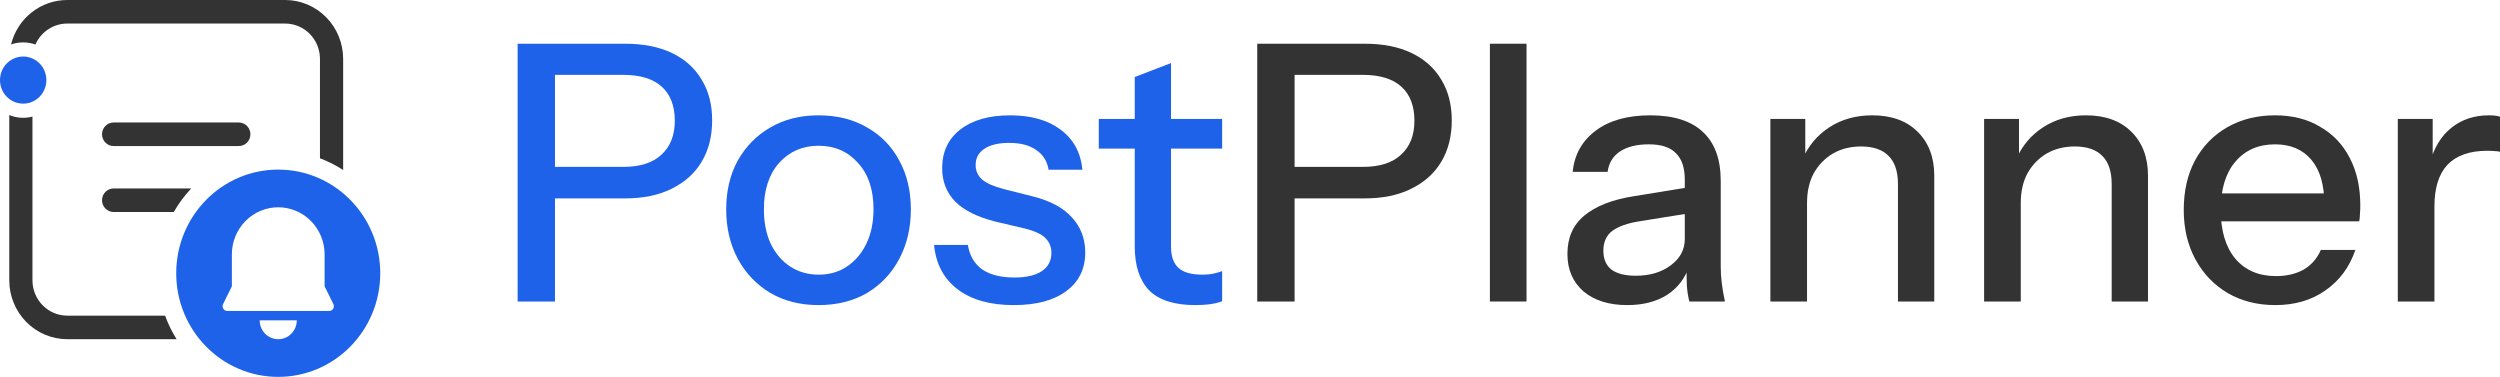
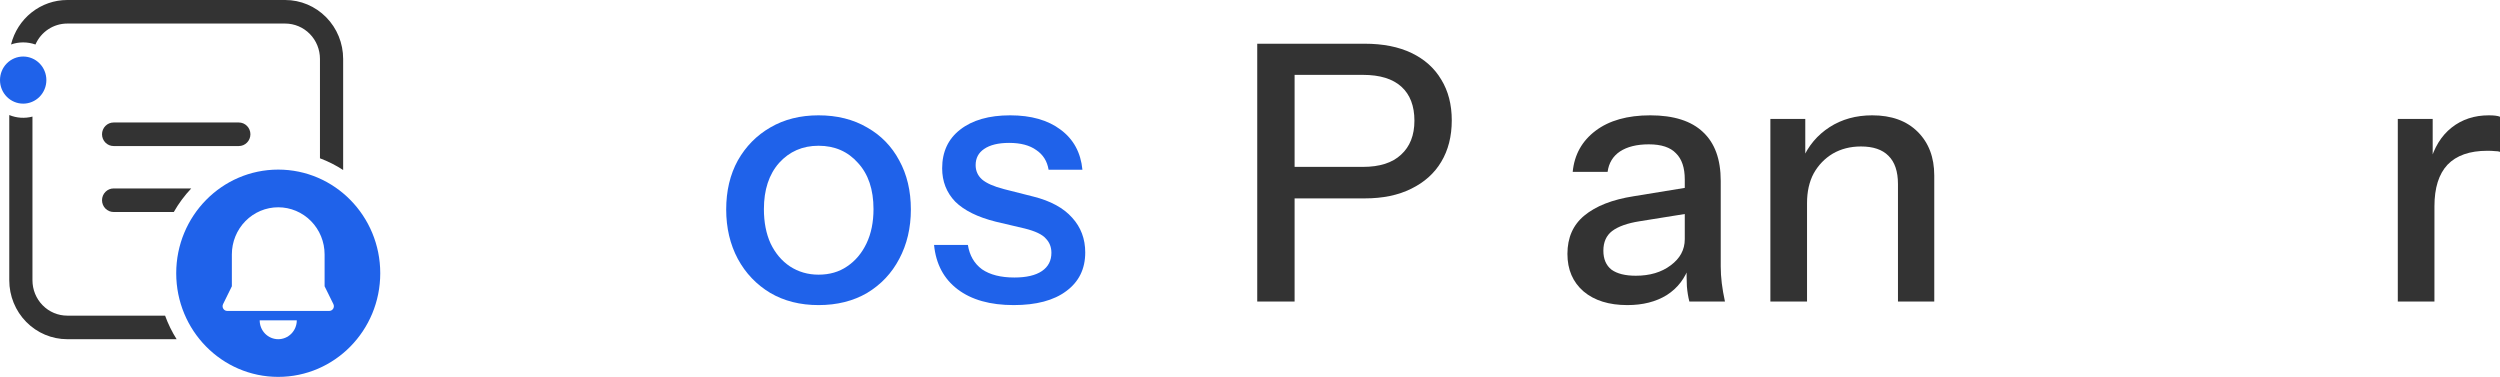
<svg xmlns="http://www.w3.org/2000/svg" width="199" height="30" viewBox="0 0 199 30" fill="none">
  <path d="M1.846 3.375C1.506 3.375 1.181 3.433 0.878 3.54C1.129 2.528 1.706 1.63 2.516 0.989C3.327 0.348 4.325 -0 5.352 8.14921e-08H22.701C23.925 8.14921e-08 25.098 0.494 25.963 1.373C26.829 2.252 27.315 3.444 27.315 4.688V13.533C26.739 13.158 26.12 12.844 25.469 12.6V4.688C25.469 3.942 25.178 3.226 24.659 2.699C24.139 2.171 23.435 1.875 22.701 1.875H5.352C4.817 1.875 4.293 2.032 3.844 2.328C3.395 2.624 3.04 3.046 2.822 3.543C2.508 3.432 2.178 3.375 1.846 3.375ZM13.141 25.125C13.381 25.787 13.69 26.415 14.059 27H5.352C4.129 27 2.955 26.506 2.09 25.627C1.224 24.748 0.738 23.556 0.738 22.312V9.158C1.325 9.398 1.971 9.442 2.584 9.281V22.312C2.584 23.058 2.876 23.774 3.395 24.301C3.914 24.829 4.618 25.125 5.352 25.125H13.141ZM13.835 16.875C14.221 16.195 14.687 15.566 15.223 15H9.043C8.799 15 8.564 15.099 8.391 15.275C8.218 15.45 8.121 15.689 8.121 15.938C8.121 16.186 8.218 16.425 8.391 16.6C8.564 16.776 8.799 16.875 9.043 16.875H13.835ZM9.043 9.75C8.922 9.75 8.802 9.774 8.69 9.821C8.578 9.868 8.477 9.938 8.391 10.025C8.305 10.112 8.237 10.215 8.191 10.329C8.145 10.443 8.121 10.564 8.121 10.688C8.121 10.811 8.145 10.932 8.191 11.046C8.237 11.16 8.305 11.263 8.391 11.35C8.477 11.438 8.578 11.507 8.69 11.554C8.802 11.601 8.922 11.625 9.043 11.625H19.01C19.131 11.625 19.251 11.601 19.363 11.554C19.475 11.507 19.576 11.438 19.662 11.35C19.748 11.263 19.816 11.16 19.862 11.046C19.909 10.932 19.933 10.811 19.933 10.688C19.933 10.564 19.909 10.443 19.862 10.329C19.816 10.215 19.748 10.112 19.662 10.025C19.576 9.938 19.475 9.868 19.363 9.821C19.251 9.774 19.131 9.75 19.01 9.75H9.043Z" fill="#333333" />
  <path d="M30.268 21.75C30.268 26.306 26.632 30 22.147 30C17.662 30 14.027 26.306 14.027 21.75C14.027 17.194 17.662 13.5 22.147 13.5C26.632 13.5 30.268 17.194 30.268 21.75ZM22.147 16.5C21.168 16.5 20.229 16.895 19.537 17.598C18.845 18.302 18.456 19.255 18.456 20.25V22.787L17.757 24.207C17.729 24.264 17.715 24.328 17.718 24.392C17.721 24.456 17.74 24.518 17.773 24.572C17.806 24.626 17.852 24.671 17.907 24.703C17.962 24.734 18.024 24.75 18.087 24.75H26.208C26.27 24.75 26.332 24.734 26.387 24.703C26.442 24.671 26.489 24.626 26.522 24.572C26.555 24.518 26.573 24.456 26.576 24.392C26.579 24.328 26.566 24.264 26.538 24.207L25.838 22.787V20.25C25.838 19.255 25.45 18.302 24.757 17.598C24.065 16.895 23.126 16.5 22.147 16.5ZM20.671 25.5C20.671 25.898 20.826 26.279 21.103 26.561C21.38 26.842 21.756 27 22.147 27C22.539 27 22.914 26.842 23.191 26.561C23.468 26.279 23.624 25.898 23.624 25.5H20.671Z" fill="#1F62EA" />
  <path d="M1.139 4.642C1.363 4.548 1.603 4.5 1.846 4.5C2.335 4.5 2.805 4.698 3.151 5.049C3.497 5.401 3.691 5.878 3.691 6.375C3.691 6.872 3.497 7.349 3.151 7.701C2.805 8.052 2.335 8.25 1.846 8.25C1.603 8.25 1.363 8.202 1.139 8.108C0.915 8.014 0.711 7.876 0.54 7.702C0.368 7.528 0.232 7.321 0.14 7.093C0.047 6.865 -0 6.621 2.34149e-06 6.375C-0 6.129 0.047 5.885 0.14 5.657C0.232 5.429 0.368 5.222 0.54 5.048C0.711 4.874 0.915 4.736 1.139 4.642Z" fill="#1F62EA" />
-   <path d="M41.203 24V3.48H49.759C51.218 3.48 52.461 3.727 53.49 4.221C54.519 4.715 55.304 5.418 55.846 6.33C56.407 7.242 56.688 8.325 56.688 9.579C56.688 10.852 56.407 11.954 55.846 12.885C55.304 13.797 54.509 14.509 53.462 15.023C52.433 15.536 51.199 15.792 49.759 15.792H43.475V13.284H49.619C50.947 13.284 51.956 12.961 52.648 12.315C53.359 11.669 53.714 10.767 53.714 9.607C53.714 8.43 53.368 7.527 52.676 6.9C51.984 6.273 50.965 5.96 49.619 5.96H44.176V24H41.203Z" fill="#1F62EA" />
  <path d="M65.155 24.285C63.696 24.285 62.415 23.962 61.312 23.316C60.208 22.651 59.348 21.748 58.731 20.608C58.114 19.45 57.805 18.139 57.805 16.675C57.805 15.194 58.114 13.892 58.731 12.771C59.367 11.65 60.227 10.776 61.312 10.149C62.415 9.503 63.696 9.18 65.155 9.18C66.632 9.18 67.923 9.503 69.026 10.149C70.13 10.776 70.981 11.65 71.579 12.771C72.196 13.892 72.505 15.194 72.505 16.675C72.505 18.139 72.196 19.45 71.579 20.608C70.981 21.748 70.13 22.651 69.026 23.316C67.923 23.962 66.632 24.285 65.155 24.285ZM65.155 21.863C66.034 21.863 66.791 21.644 67.427 21.207C68.082 20.77 68.596 20.162 68.97 19.383C69.344 18.604 69.531 17.692 69.531 16.647C69.531 15.089 69.12 13.864 68.297 12.97C67.493 12.059 66.445 11.602 65.155 11.602C63.883 11.602 62.836 12.059 62.013 12.97C61.209 13.883 60.807 15.108 60.807 16.647C60.807 17.692 60.984 18.604 61.34 19.383C61.714 20.162 62.228 20.77 62.883 21.207C63.556 21.644 64.313 21.863 65.155 21.863Z" fill="#1F62EA" />
  <path d="M80.691 24.285C78.82 24.285 77.334 23.867 76.23 23.031C75.127 22.195 74.5 21.017 74.351 19.497H77.044C77.175 20.333 77.549 20.979 78.166 21.435C78.802 21.872 79.662 22.09 80.747 22.09C81.701 22.09 82.43 21.919 82.935 21.578C83.44 21.235 83.692 20.751 83.692 20.124C83.692 19.668 83.543 19.288 83.243 18.984C82.963 18.661 82.402 18.395 81.56 18.186L79.26 17.645C77.82 17.284 76.745 16.752 76.034 16.049C75.342 15.326 74.996 14.443 74.996 13.398C74.996 12.087 75.473 11.061 76.427 10.32C77.399 9.56 78.727 9.18 80.41 9.18C82.075 9.18 83.412 9.56 84.422 10.32C85.45 11.08 86.03 12.144 86.161 13.512H83.468C83.356 12.828 83.028 12.306 82.486 11.944C81.962 11.565 81.242 11.374 80.326 11.374C79.466 11.374 78.802 11.536 78.334 11.859C77.885 12.163 77.661 12.591 77.661 13.142C77.661 13.598 77.829 13.977 78.166 14.281C78.521 14.585 79.101 14.842 79.905 15.051L82.262 15.649C83.627 15.992 84.656 16.552 85.347 17.331C86.039 18.091 86.385 19.012 86.385 20.096C86.385 21.407 85.88 22.433 84.871 23.174C83.879 23.915 82.486 24.285 80.691 24.285Z" fill="#1F62EA" />
-   <path d="M95.15 24.285C93.485 24.285 92.26 23.895 91.475 23.116C90.708 22.319 90.325 21.15 90.325 19.611V6.13L93.214 5.019V19.64C93.214 20.399 93.41 20.96 93.803 21.321C94.196 21.682 94.832 21.863 95.711 21.863C96.047 21.863 96.347 21.834 96.609 21.777C96.87 21.72 97.095 21.654 97.282 21.578V23.971C97.076 24.067 96.786 24.142 96.412 24.2C96.038 24.256 95.617 24.285 95.15 24.285ZM87.463 11.831V9.465H97.282V11.831H87.463Z" fill="#1F62EA" />
  <path d="M100.076 24V3.48H108.632C110.091 3.48 111.335 3.727 112.363 4.221C113.392 4.715 114.177 5.418 114.72 6.33C115.281 7.242 115.561 8.325 115.561 9.579C115.561 10.852 115.281 11.954 114.72 12.885C114.177 13.797 113.383 14.509 112.335 15.023C111.307 15.536 110.072 15.792 108.632 15.792H102.348V13.284H108.492C109.82 13.284 110.83 12.961 111.522 12.315C112.232 11.669 112.588 10.767 112.588 9.607C112.588 8.43 112.242 7.527 111.55 6.9C110.858 6.273 109.838 5.96 108.492 5.96H103.05V24H100.076Z" fill="#333333" />
-   <path d="M118.595 24V3.48H121.512V24H118.595Z" fill="#333333" />
  <path d="M134.473 24C134.379 23.639 134.314 23.24 134.277 22.803C134.258 22.366 134.248 21.834 134.248 21.207H134.108V14.281C134.108 13.351 133.874 12.657 133.407 12.201C132.958 11.726 132.238 11.489 131.247 11.489C130.293 11.489 129.526 11.678 128.946 12.059C128.385 12.438 128.058 12.98 127.965 13.683H125.187C125.318 12.315 125.926 11.223 127.011 10.405C128.095 9.588 129.545 9.18 131.359 9.18C133.229 9.18 134.632 9.627 135.567 10.52C136.502 11.393 136.97 12.685 136.97 14.396V21.207C136.97 21.644 136.998 22.09 137.054 22.547C137.11 23.003 137.194 23.487 137.306 24H134.473ZM129.536 24.285C128.077 24.285 126.917 23.924 126.057 23.202C125.197 22.461 124.767 21.463 124.767 20.209C124.767 18.918 125.215 17.901 126.113 17.16C127.029 16.4 128.339 15.887 130.04 15.621L134.753 14.851V16.932L130.489 17.616C129.536 17.768 128.816 18.024 128.329 18.386C127.862 18.747 127.628 19.269 127.628 19.953C127.628 20.618 127.843 21.122 128.273 21.463C128.722 21.787 129.367 21.948 130.209 21.948C131.331 21.948 132.257 21.672 132.986 21.122C133.734 20.57 134.108 19.877 134.108 19.041L134.473 21.15C134.136 22.157 133.538 22.936 132.677 23.487C131.817 24.019 130.77 24.285 129.536 24.285Z" fill="#333333" />
  <path d="M140.922 24V9.465H143.7V12.885H143.84V24H140.922ZM151.078 24V14.652C151.078 13.645 150.825 12.895 150.32 12.4C149.834 11.906 149.104 11.659 148.132 11.659C147.29 11.659 146.542 11.85 145.888 12.229C145.252 12.61 144.747 13.132 144.373 13.797C144.017 14.462 143.84 15.251 143.84 16.163L143.475 12.685C143.943 11.602 144.663 10.748 145.635 10.12C146.608 9.493 147.739 9.18 149.03 9.18C150.563 9.18 151.769 9.617 152.648 10.491C153.527 11.365 153.967 12.524 153.967 13.968V24H151.078Z" fill="#333333" />
-   <path d="M157.935 24V9.465H160.712V12.885H160.853V24H157.935ZM168.09 24V14.652C168.09 13.645 167.838 12.895 167.333 12.4C166.847 11.906 166.117 11.659 165.145 11.659C164.303 11.659 163.555 11.85 162.9 12.229C162.265 12.61 161.76 13.132 161.386 13.797C161.03 14.462 160.853 15.251 160.853 16.163L160.488 12.685C160.955 11.602 161.675 10.748 162.648 10.12C163.62 9.493 164.752 9.18 166.042 9.18C167.576 9.18 168.782 9.617 169.661 10.491C170.54 11.365 170.98 12.524 170.98 13.968V24H168.09Z" fill="#333333" />
-   <path d="M181.119 24.285C179.679 24.285 178.408 23.962 177.304 23.316C176.219 22.67 175.368 21.777 174.751 20.637C174.134 19.497 173.826 18.186 173.826 16.704C173.826 15.203 174.125 13.892 174.723 12.771C175.34 11.631 176.201 10.748 177.304 10.12C178.408 9.493 179.67 9.18 181.091 9.18C182.475 9.18 183.672 9.484 184.682 10.092C185.711 10.681 186.496 11.508 187.039 12.572C187.6 13.636 187.88 14.899 187.88 16.362C187.88 16.59 187.871 16.808 187.852 17.017C187.852 17.207 187.833 17.407 187.796 17.616H175.789V15.393H185.748L185.019 16.276C185.019 14.719 184.673 13.531 183.981 12.714C183.289 11.897 182.326 11.489 181.091 11.489C179.763 11.489 178.707 11.954 177.921 12.885C177.155 13.797 176.771 15.07 176.771 16.704C176.771 18.357 177.155 19.649 177.921 20.58C178.707 21.511 179.792 21.977 181.175 21.977C182.017 21.977 182.746 21.805 183.364 21.463C183.981 21.102 184.439 20.58 184.738 19.896H187.487C187.02 21.264 186.225 22.337 185.103 23.116C184 23.895 182.672 24.285 181.119 24.285Z" fill="#333333" />
  <path d="M190.865 24V9.465H193.642V13.085H193.782V24H190.865ZM193.782 16.419L193.417 12.97C193.754 11.736 194.334 10.795 195.157 10.149C195.98 9.503 196.961 9.18 198.102 9.18C198.532 9.18 198.832 9.218 199 9.294V12.087C198.906 12.049 198.776 12.03 198.607 12.03C198.439 12.011 198.233 12.002 197.99 12.002C196.587 12.002 195.531 12.372 194.82 13.113C194.128 13.854 193.782 14.956 193.782 16.419Z" fill="#333333" />
</svg>